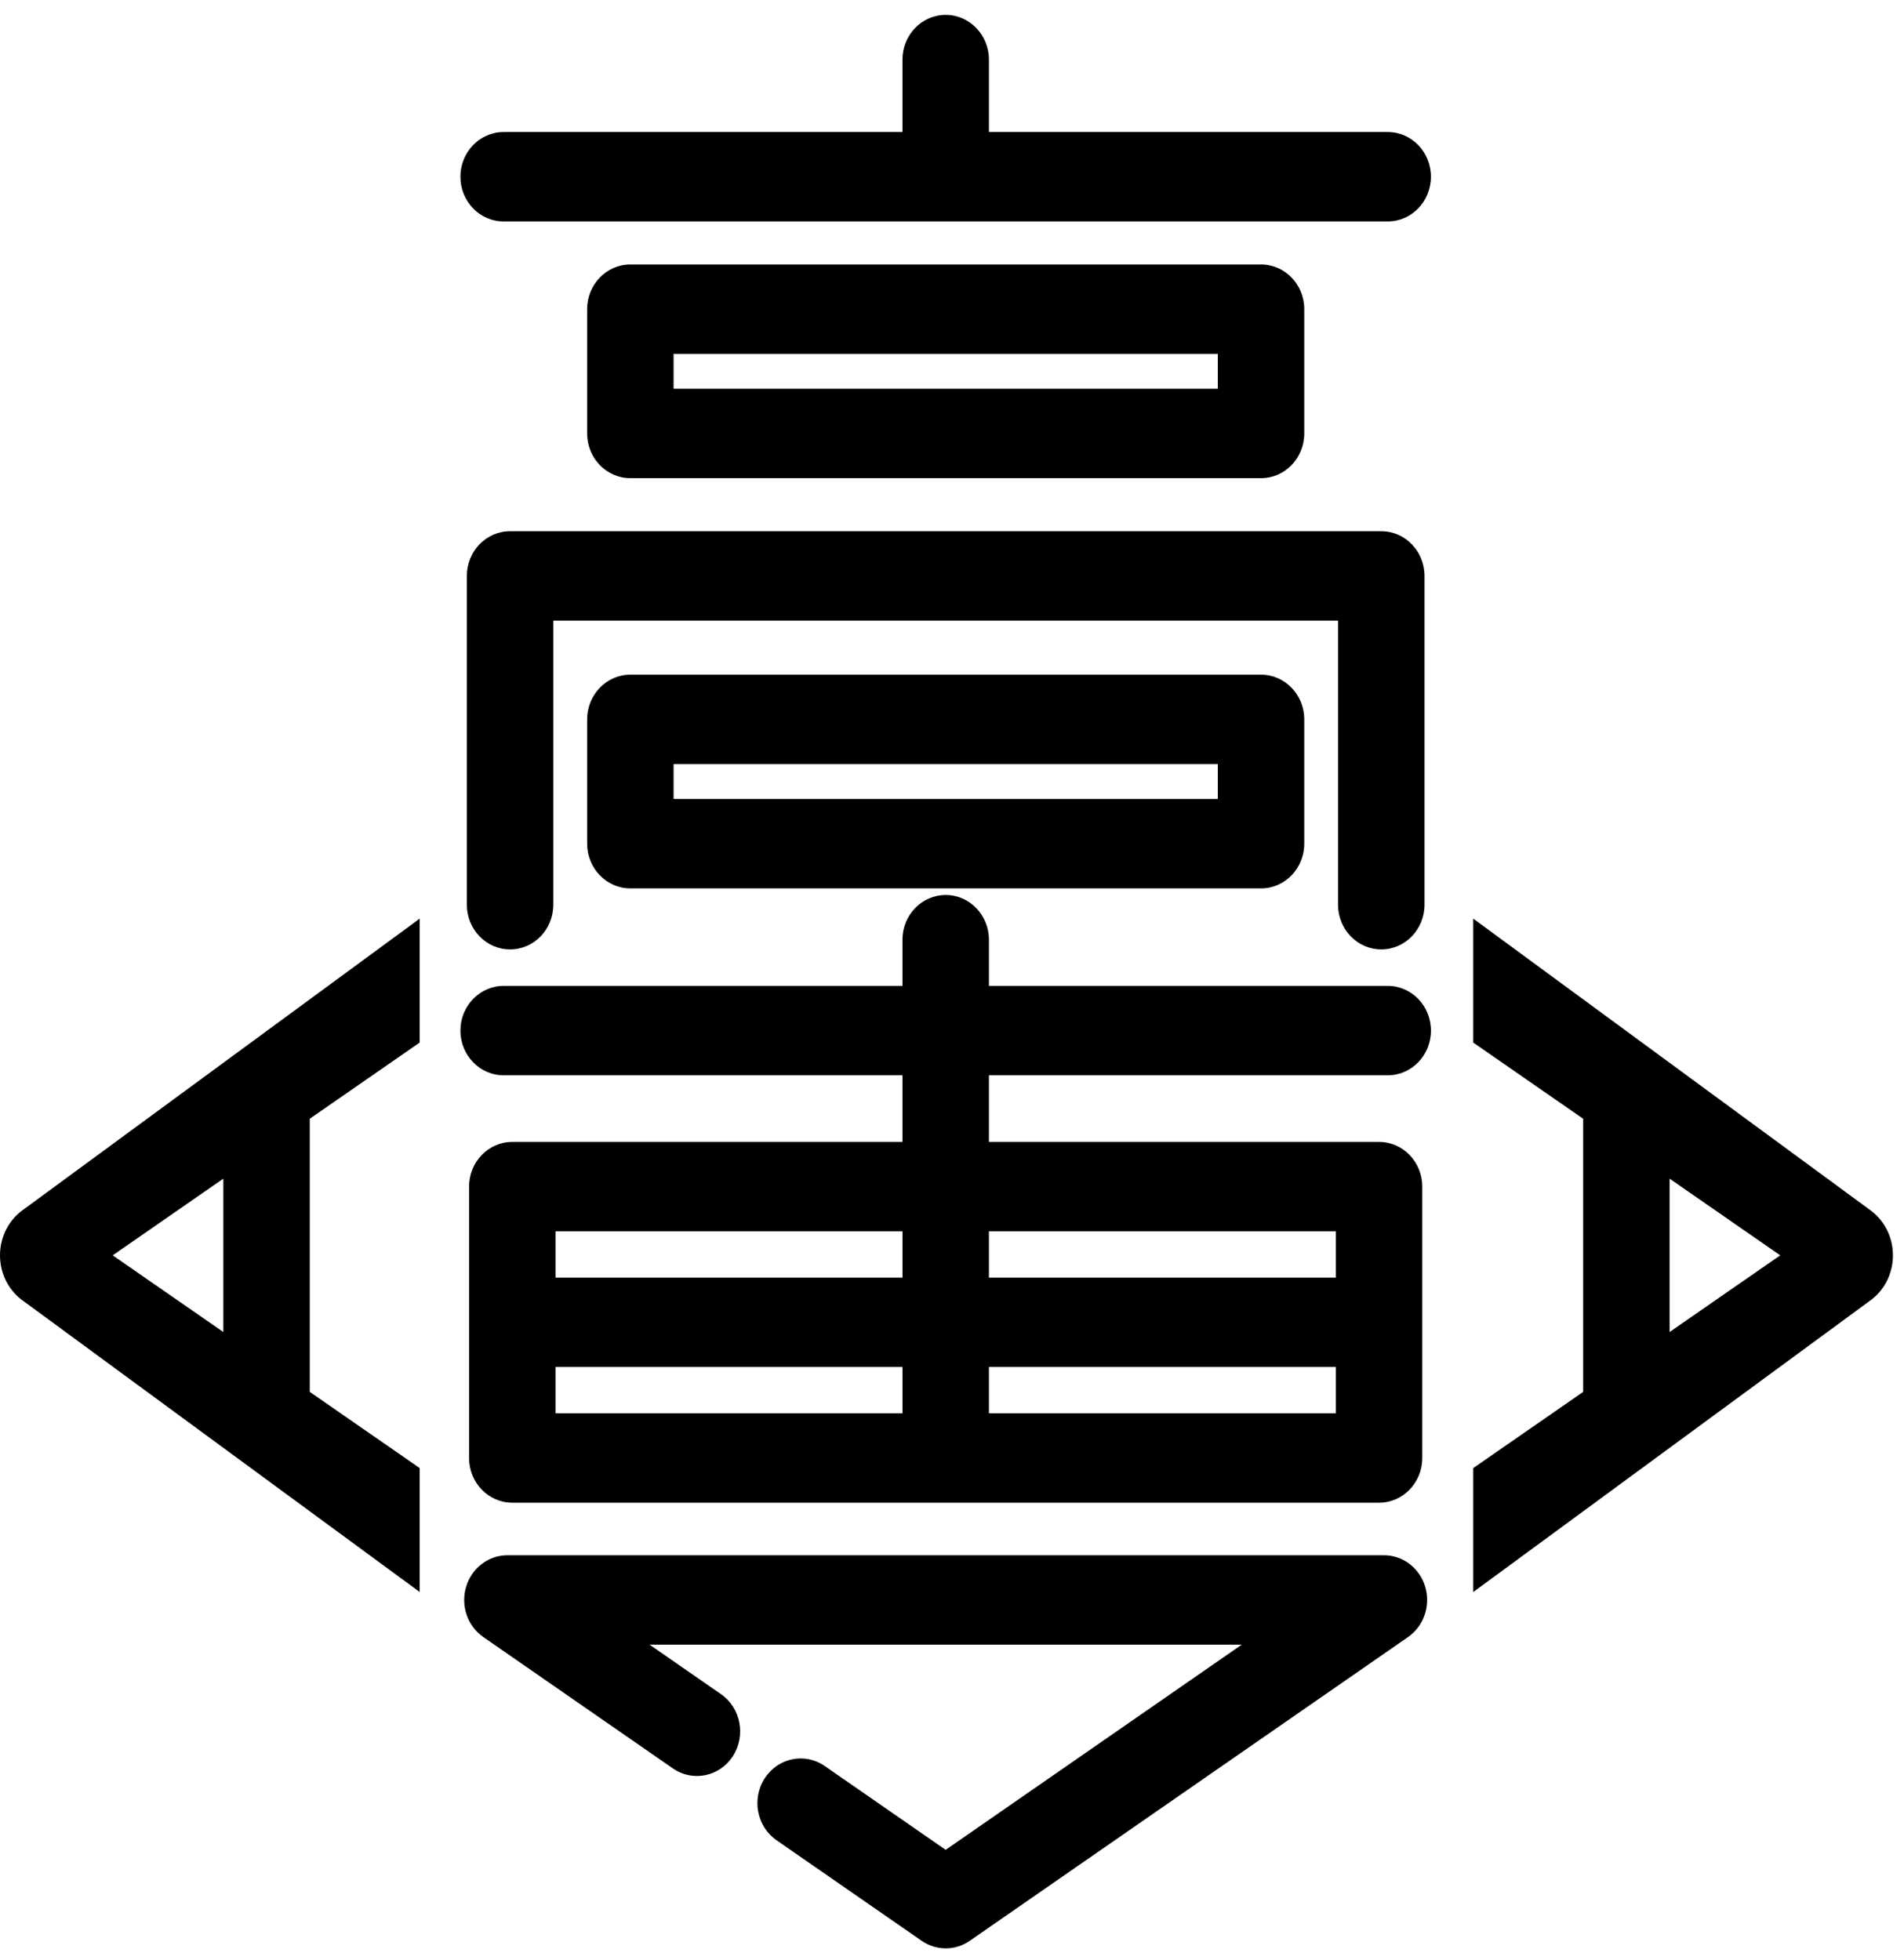
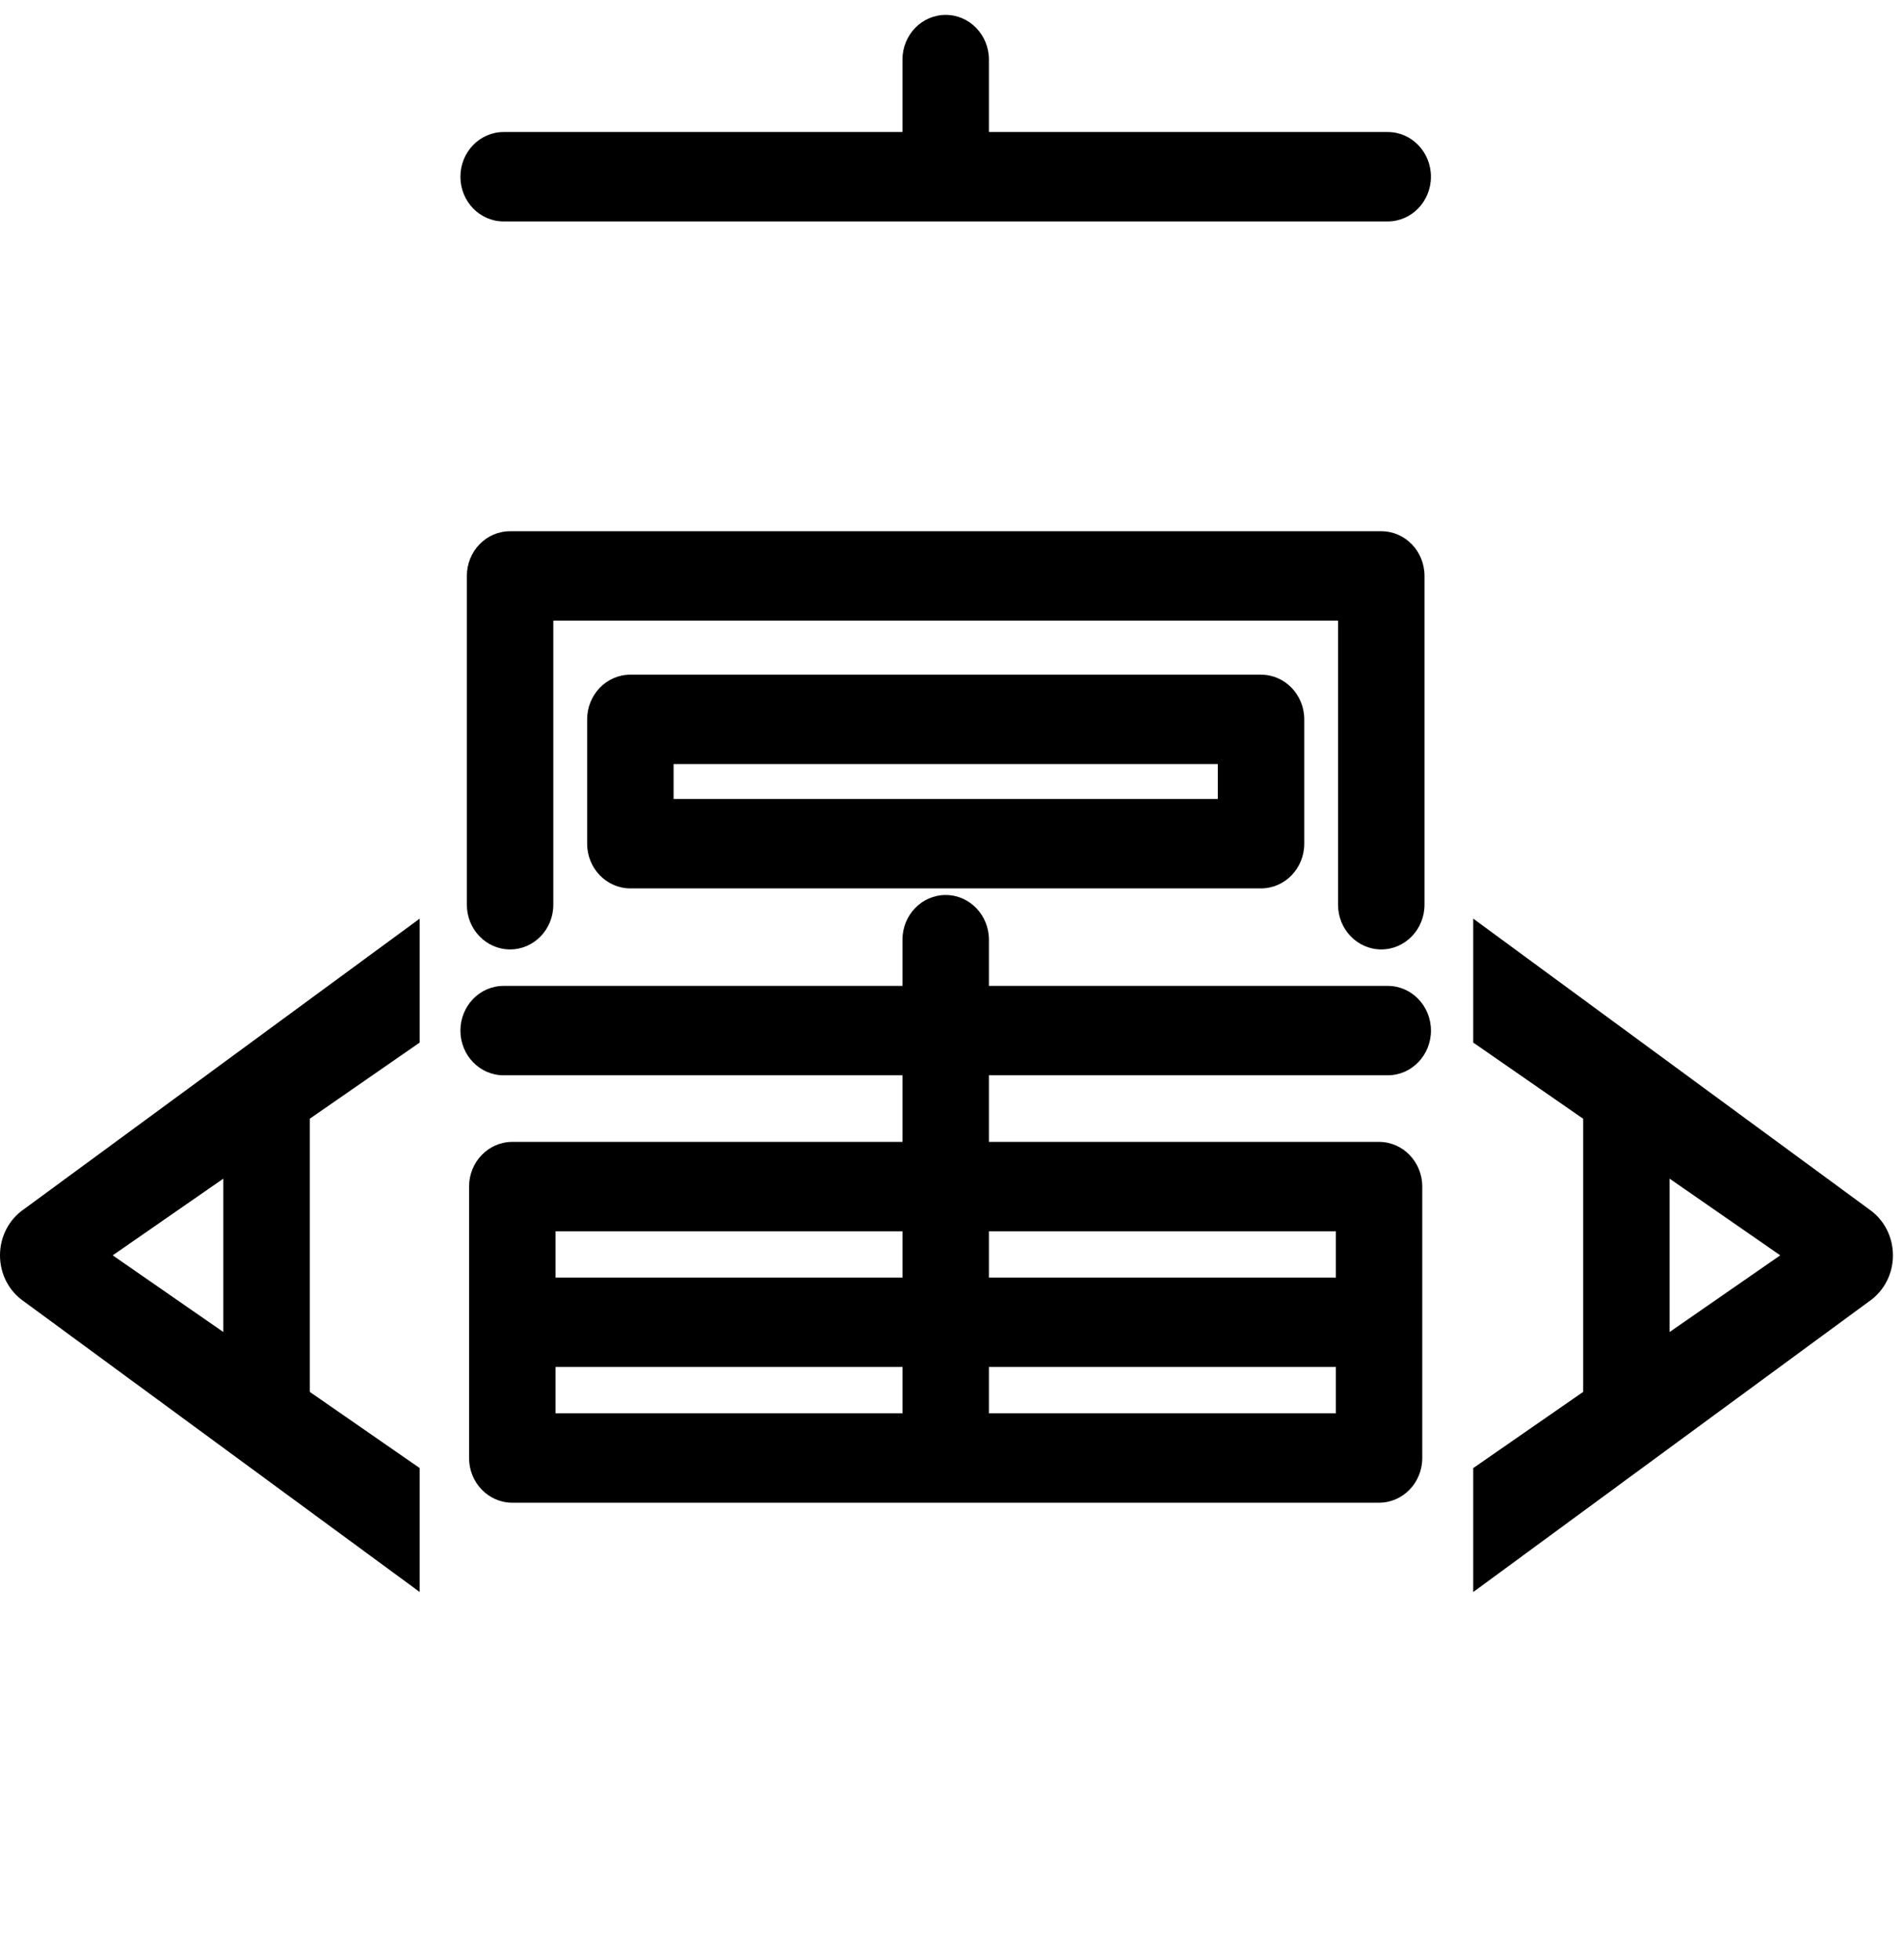
<svg xmlns="http://www.w3.org/2000/svg" width="102" height="105" viewBox="0 0 102 105" fill="none">
  <path d="M74.343 7.073H52.978V3.194C52.978 1.871 51.941 0.798 50.662 0.798C49.382 0.798 48.346 1.87 48.346 3.194V7.073H26.981C25.703 7.073 24.665 8.146 24.665 9.469C24.665 10.793 25.701 11.865 26.981 11.865H74.341C75.62 11.865 76.657 10.793 76.657 9.469C76.657 8.146 75.621 7.073 74.341 7.073H74.343Z" fill="black" />
-   <path d="M67.555 25.621H33.77C32.492 25.621 31.454 24.549 31.454 23.225V16.566C31.454 15.243 32.49 14.17 33.77 14.17H67.555C68.833 14.17 69.871 15.242 69.871 16.566V23.225C69.871 24.547 68.834 25.621 67.555 25.621ZM36.085 20.831H65.239V18.962H36.085V20.831Z" fill="black" />
  <path d="M67.555 47.601H33.77C32.492 47.601 31.454 46.529 31.454 45.206V38.546C31.454 37.224 32.49 36.15 33.77 36.15H67.555C68.833 36.15 69.871 37.223 69.871 38.546V45.206C69.871 46.528 68.834 47.601 67.555 47.601ZM36.085 42.811H65.239V40.942H36.085V42.811Z" fill="black" />
  <path d="M73.879 61.184H52.978V57.616H74.343C75.621 57.616 76.658 56.544 76.658 55.221C76.658 53.897 75.622 52.825 74.343 52.825H52.978V50.351C52.978 49.029 51.941 47.955 50.662 47.955C49.382 47.955 48.346 49.027 48.346 50.351V52.825H26.981C25.703 52.825 24.665 53.897 24.665 55.221C24.665 56.544 25.701 57.616 26.981 57.616H48.346V61.184H27.445C26.166 61.184 25.129 62.256 25.129 63.58V78.121C25.129 79.444 26.165 80.517 27.445 80.517H73.877C75.156 80.517 76.193 79.445 76.193 78.121V63.58C76.193 62.258 75.157 61.184 73.877 61.184H73.879ZM71.563 65.975V68.455H52.978V65.975H71.563ZM48.347 65.975V68.455H29.761V65.975H48.347ZM29.761 73.245H48.347V75.725H29.761V73.245ZM52.978 75.725V73.245H71.563V75.725H52.978Z" fill="black" />
  <path d="M73.997 50.871C72.719 50.871 71.681 49.799 71.681 48.475V33.254H29.642V48.475C29.642 49.797 28.606 50.871 27.326 50.871C26.047 50.871 25.01 49.799 25.01 48.475V30.859C25.01 29.536 26.047 28.463 27.326 28.463H73.997C75.275 28.463 76.313 29.535 76.313 30.859V48.475C76.313 49.797 75.276 50.871 73.997 50.871Z" fill="black" />
-   <path d="M50.662 104.395C50.212 104.395 49.763 104.26 49.373 103.99L41.603 98.605C40.541 97.868 40.256 96.381 40.968 95.282C41.68 94.183 43.118 93.889 44.18 94.625L50.66 99.117L66.523 88.122H34.798L38.625 90.776C39.688 91.512 39.972 93 39.26 94.099C38.548 95.197 37.11 95.492 36.048 94.755L25.894 87.717C25.047 87.13 24.671 86.04 24.968 85.031C25.264 84.022 26.164 83.332 27.184 83.332H74.139C75.158 83.332 76.058 84.022 76.355 85.031C76.651 86.04 76.275 87.131 75.428 87.717L51.951 103.991C51.562 104.261 51.111 104.396 50.662 104.396V104.395Z" fill="black" />
  <path d="M100.113 64.782L78.923 49.221V55.862L84.812 59.944V74.58L78.923 78.662V85.304L100.113 69.742C100.924 69.191 101.407 68.268 101.407 67.263C101.407 66.258 100.924 65.334 100.113 64.784V64.782ZM89.443 71.371V63.154L95.37 67.263L89.443 71.371Z" fill="black" />
  <path d="M22.484 55.862V49.221L1.294 64.782C0.483 65.333 0 66.256 0 67.262C0 68.267 0.483 69.19 1.294 69.741L22.484 85.302V78.661L16.595 74.579V59.943L22.484 55.861V55.862ZM11.964 71.371L6.037 67.263L11.964 63.154V71.371Z" fill="black" />
</svg>